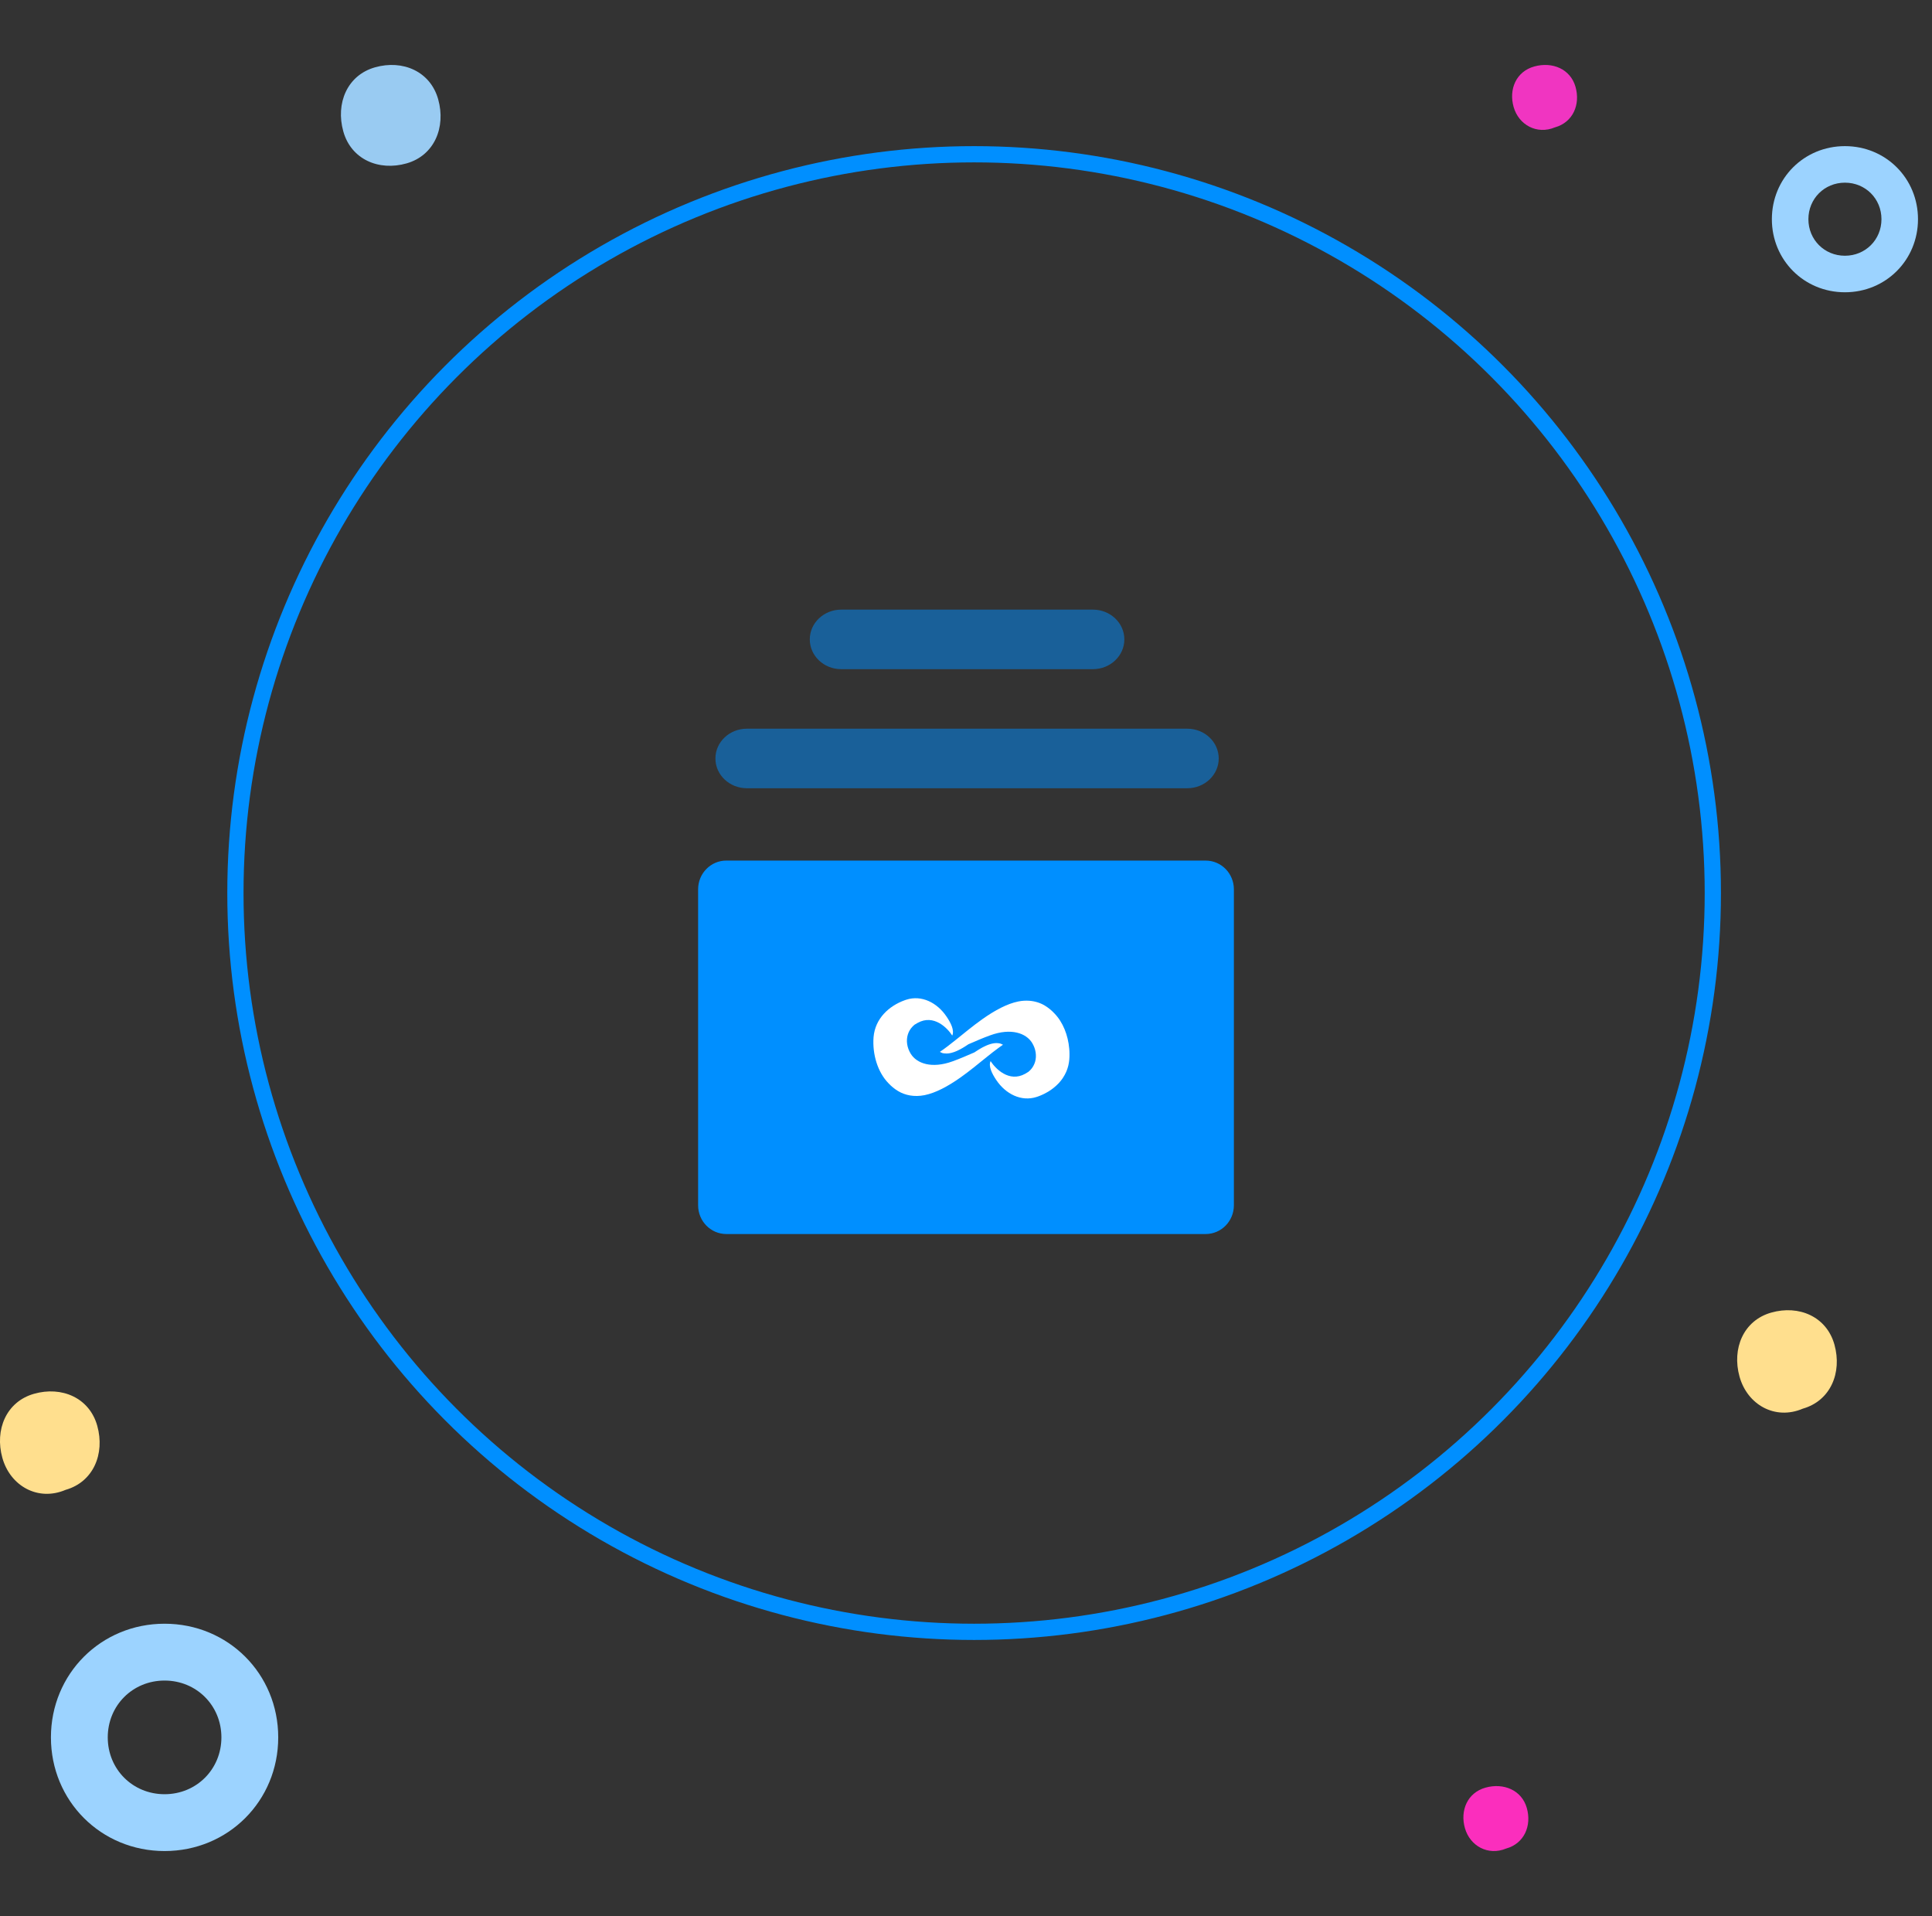
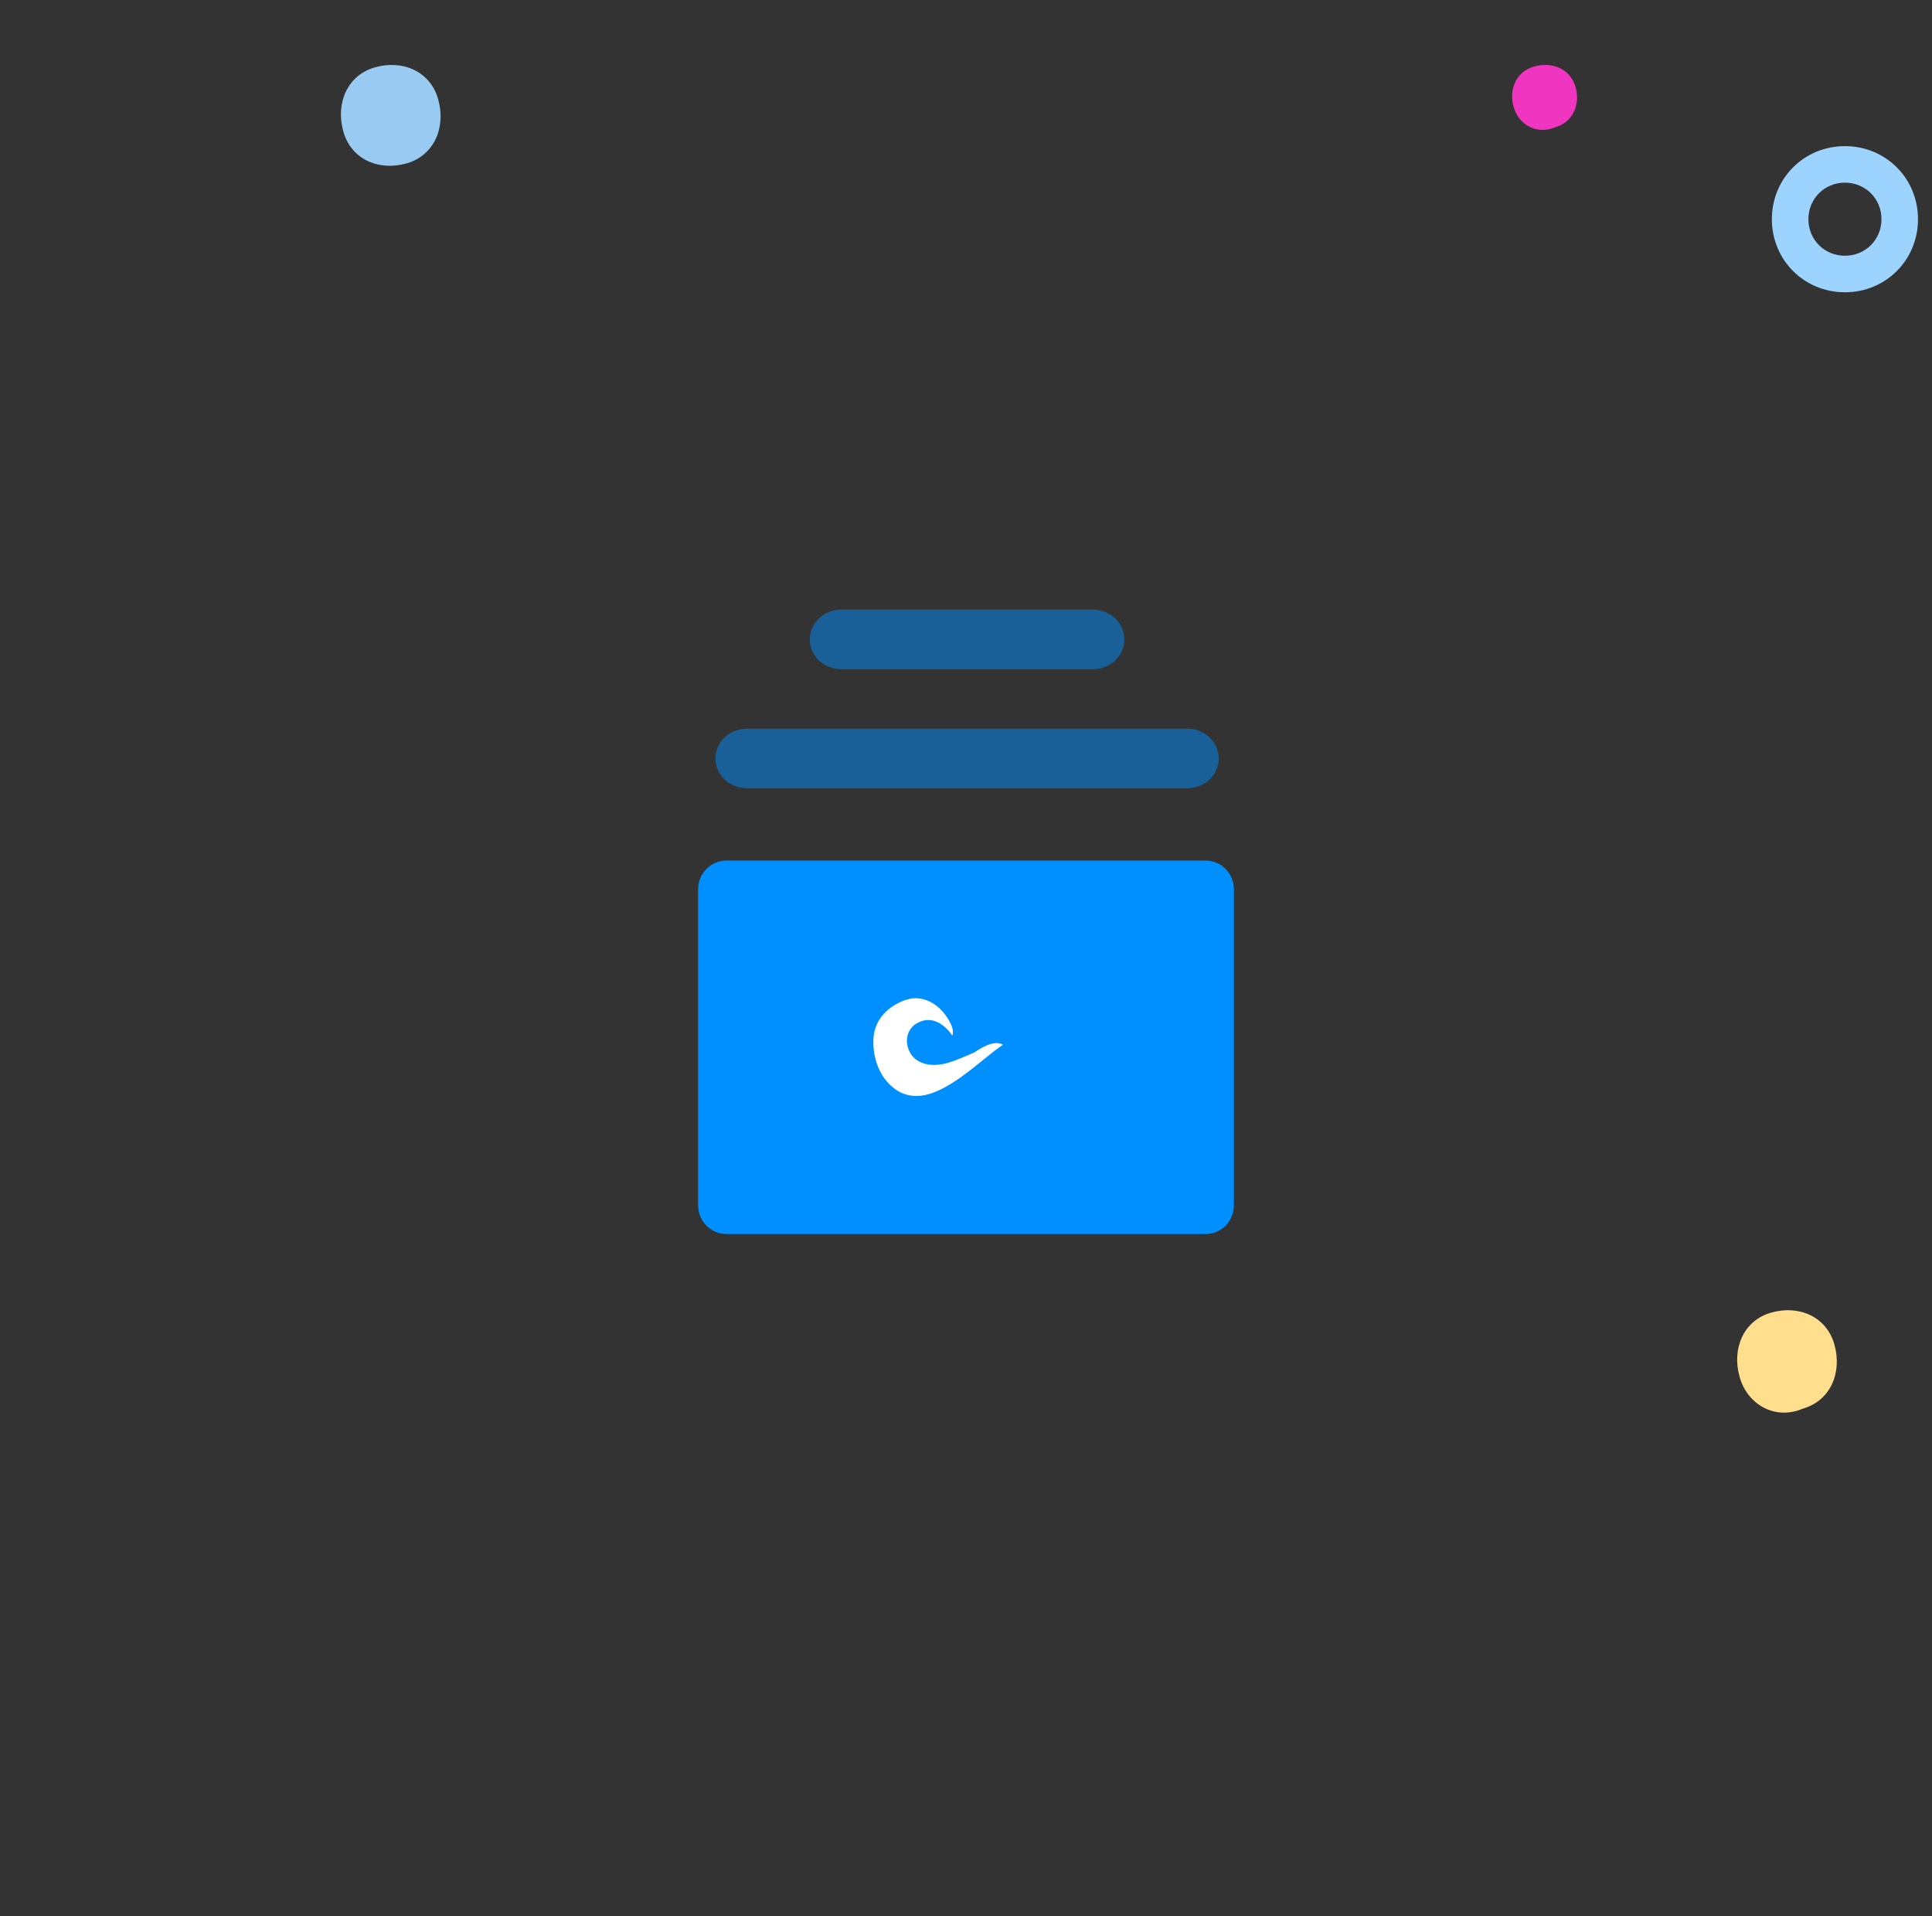
<svg xmlns="http://www.w3.org/2000/svg" width="119" height="118" viewBox="0 0 119 118" fill="none">
  <rect x="0" y="0" width="119" height="118" fill="#333333" stroke="none" />
-   <circle cx="60" cy="55" r="45.5" stroke="#008FFF" />
  <path d="M46.004 44.878H73.129C74.199 44.878 75.066 45.699 75.066 46.712C75.066 47.724 74.199 48.545 73.129 48.545H46.004C44.934 48.545 44.066 47.724 44.066 46.712C44.066 45.699 44.934 44.878 46.004 44.878ZM51.816 37.545H67.316C68.386 37.545 69.253 38.366 69.253 39.378C69.253 40.391 68.386 41.212 67.316 41.212H51.816C50.746 41.212 49.879 40.391 49.879 39.378C49.879 38.366 50.746 37.545 51.816 37.545Z" fill="#008FFF" fill-opacity="0.5" />
  <path d="M74.263 53.001C75.223 53.001 76 53.793 76 54.77V74.231C76 75.208 75.223 76 74.263 76H44.737C43.777 76 43 75.208 43 74.231V54.769C43 53.792 43.777 53 44.737 53L74.263 53.001Z" fill="#008FFF" />
  <path d="M55.824 61.568C56.761 61.266 57.722 61.746 58.301 62.608L58.302 62.607C58.572 63.01 58.794 63.454 58.654 63.776C58.653 63.775 58.653 63.775 58.652 63.774C58.653 63.776 58.653 63.776 58.653 63.777C58.361 63.317 57.519 62.443 56.523 62.996L56.522 62.995C56.473 63.029 56.449 63.041 56.306 63.123C56.318 63.119 56.323 63.117 56.326 63.115C56.299 63.136 56.274 63.158 56.249 63.181C56.238 63.192 56.227 63.202 56.217 63.213C56.184 63.245 56.154 63.28 56.127 63.315C56.12 63.323 56.114 63.332 56.107 63.34C56.083 63.372 56.061 63.404 56.042 63.438C56.032 63.455 56.022 63.472 56.012 63.49C56.001 63.508 55.992 63.526 55.984 63.544C55.975 63.562 55.967 63.582 55.959 63.6C55.943 63.637 55.929 63.676 55.917 63.714C55.804 64.085 55.861 64.518 56.097 64.899C56.466 65.497 57.389 65.831 58.671 65.365C59.133 65.2 59.583 65.001 60.012 64.816C60.013 64.815 60.013 64.815 60.014 64.815C60.014 64.815 60.014 64.815 60.016 64.814C60.067 64.781 60.117 64.747 60.169 64.714C60.207 64.69 60.243 64.666 60.281 64.643C60.308 64.627 60.335 64.611 60.361 64.595C60.388 64.579 60.416 64.563 60.442 64.548C60.469 64.534 60.495 64.518 60.521 64.504C60.575 64.476 60.627 64.449 60.68 64.426C60.707 64.412 60.733 64.402 60.759 64.39C60.785 64.379 60.812 64.368 60.837 64.358C60.863 64.348 60.888 64.338 60.914 64.329C60.954 64.316 60.994 64.303 61.033 64.292C61.186 64.249 61.332 64.231 61.468 64.245C61.491 64.247 61.514 64.251 61.537 64.255L61.552 64.256C61.557 64.258 61.562 64.259 61.567 64.26C61.57 64.261 61.574 64.261 61.578 64.262C61.579 64.262 61.58 64.261 61.581 64.262C61.596 64.264 61.611 64.268 61.625 64.273C61.643 64.265 61.661 64.259 61.677 64.254L61.678 64.256C61.662 64.26 61.645 64.266 61.626 64.274L61.626 64.275C61.632 64.277 61.638 64.28 61.644 64.283C61.645 64.283 61.647 64.284 61.648 64.284C61.674 64.292 61.698 64.302 61.722 64.315C61.74 64.323 61.759 64.332 61.778 64.343L61.535 64.513C61.288 64.692 61.032 64.893 60.764 65.109C60.257 65.517 59.729 65.956 59.161 66.358C58.374 66.914 57.624 67.311 56.949 67.447C56.316 67.574 55.745 67.454 55.318 67.196C55.093 67.061 54.899 66.899 54.733 66.722C54.056 66.036 53.725 64.918 53.806 63.874C53.904 62.724 54.758 61.949 55.73 61.6L55.823 61.568C55.824 61.568 55.824 61.568 55.824 61.568Z" fill="white" style="mix-blend-mode:multiply" />
-   <path d="M63.402 61.634C63.761 61.661 64.085 61.768 64.352 61.929C64.582 62.067 64.78 62.234 64.949 62.416C65.474 62.956 65.787 63.758 65.858 64.58C65.862 64.633 65.867 64.686 65.87 64.739C65.872 64.795 65.874 64.853 65.874 64.909C65.875 64.953 65.875 64.998 65.873 65.042C65.873 65.064 65.872 65.086 65.871 65.108C65.869 65.156 65.866 65.205 65.862 65.252C65.852 65.367 65.835 65.48 65.81 65.587C65.805 65.612 65.799 65.635 65.793 65.659C65.767 65.756 65.737 65.851 65.701 65.942C65.689 65.971 65.677 66.001 65.664 66.029C65.61 66.15 65.547 66.264 65.475 66.373C65.457 66.4 65.439 66.426 65.421 66.452C65.402 66.478 65.382 66.504 65.363 66.53C65.361 66.534 65.359 66.538 65.356 66.54C65.318 66.587 65.28 66.633 65.24 66.678C65.237 66.682 65.233 66.686 65.23 66.689C65.039 66.898 64.814 67.077 64.572 67.226C64.488 67.275 64.403 67.323 64.317 67.366C64.287 67.38 64.259 67.394 64.23 67.407C64.2 67.421 64.171 67.434 64.141 67.447C64.111 67.459 64.082 67.472 64.052 67.484C64.023 67.496 63.992 67.507 63.962 67.519C63.936 67.528 63.91 67.537 63.884 67.546C63.872 67.551 63.86 67.554 63.846 67.558C63.846 67.558 63.846 67.559 63.844 67.559C62.907 67.861 61.946 67.381 61.368 66.52L61.366 66.519C61.096 66.115 60.874 65.671 61.014 65.35L61.014 65.349C61.306 65.808 62.148 66.683 63.144 66.131C63.182 66.105 63.205 66.092 63.277 66.05C63.299 66.038 63.326 66.022 63.36 66.002C63.35 66.007 63.345 66.009 63.342 66.01C63.342 66.01 63.343 66.009 63.343 66.009C63.343 66.009 63.343 66.009 63.342 66.01C63.468 65.911 63.569 65.79 63.645 65.655C63.647 65.651 63.65 65.646 63.652 65.642C63.695 65.563 63.73 65.48 63.756 65.394C63.861 65.027 63.803 64.601 63.571 64.226C63.202 63.629 62.279 63.294 60.997 63.76C60.535 63.926 60.084 64.124 59.655 64.31L59.654 64.31C59.654 64.31 59.653 64.31 59.652 64.311C59.648 64.313 59.644 64.316 59.639 64.319C59.593 64.35 59.547 64.381 59.501 64.41C59.472 64.429 59.444 64.448 59.415 64.465C59.406 64.471 59.397 64.476 59.388 64.481C59.362 64.498 59.335 64.514 59.308 64.53C59.282 64.546 59.254 64.561 59.227 64.576C59.201 64.591 59.175 64.606 59.148 64.62C59.094 64.648 59.041 64.675 58.99 64.699C58.963 64.712 58.937 64.722 58.911 64.735C58.885 64.746 58.858 64.757 58.833 64.766C58.812 64.774 58.791 64.782 58.77 64.79C58.764 64.792 58.759 64.794 58.754 64.796C58.751 64.797 58.747 64.798 58.744 64.799C58.547 64.868 58.359 64.898 58.188 64.877C58.168 64.875 58.149 64.873 58.131 64.87L58.117 64.869C58.115 64.869 58.114 64.868 58.112 64.868C58.104 64.867 58.095 64.865 58.087 64.864C58.072 64.862 58.057 64.858 58.043 64.853L58.042 64.853C58.041 64.853 58.041 64.852 58.04 64.852C58.023 64.86 58.006 64.867 57.99 64.872L57.992 64.87C58.006 64.866 58.023 64.86 58.04 64.852C58.024 64.846 58.01 64.84 57.997 64.832C57.999 64.833 58.002 64.834 58.005 64.835C57.985 64.828 57.965 64.82 57.947 64.81L57.946 64.809C57.946 64.809 57.946 64.81 57.945 64.81L57.945 64.809C57.927 64.802 57.909 64.793 57.89 64.782C58.21 64.566 58.546 64.304 58.904 64.016C59.411 63.609 59.939 63.169 60.507 62.767C61.294 62.211 62.043 61.814 62.719 61.678C62.957 61.63 63.185 61.618 63.401 61.634L63.402 61.634Z" fill="white" style="mix-blend-mode:multiply" />
-   <path d="M0.145 89.783C-0.336 88.055 0.385 86.326 2.093 85.84C3.801 85.353 5.509 86.083 5.991 87.811C6.472 89.54 5.75 91.268 4.042 91.755C2.334 92.485 0.626 91.511 0.145 89.783Z" fill="#FFDF8E" />
  <path d="M21.145 8.091C20.663 6.363 21.385 4.635 23.093 4.148C24.801 3.661 26.509 4.391 26.991 6.12C27.472 7.848 26.75 9.576 25.042 10.063C23.334 10.55 21.626 9.82 21.145 8.091Z" fill="#99CBF2" />
  <path d="M93.232 6.594C92.918 5.498 93.389 4.402 94.502 4.094C95.615 3.785 96.728 4.248 97.041 5.344C97.355 6.44 96.885 7.536 95.772 7.845C94.659 8.308 93.546 7.69 93.232 6.594Z" fill="#F035C1" />
-   <path d="M90.232 112.594C89.918 111.498 90.389 110.402 91.502 110.094C92.615 109.785 93.728 110.248 94.041 111.344C94.355 112.44 93.885 113.536 92.772 113.845C91.659 114.308 90.546 113.69 90.232 112.594Z" fill="#FB2EBD" />
  <path d="M107.145 84.783C106.664 83.055 107.385 81.326 109.093 80.84C110.801 80.353 112.509 81.083 112.991 82.811C113.472 84.54 112.75 86.268 111.042 86.755C109.334 87.485 107.626 86.511 107.145 84.783Z" fill="#FFDF8E" />
-   <path d="M10.137 100C14.052 100 17.137 103.085 17.137 107C17.137 110.915 14.052 114 10.137 114C6.222 114 3.137 110.915 3.137 107C3.137 103.085 6.222 100 10.137 100ZM10.137 110.5C12.101 110.5 13.637 108.964 13.637 107C13.637 105.036 12.101 103.5 10.137 103.5C8.172 103.5 6.637 105.036 6.637 107C6.637 108.964 8.172 110.5 10.137 110.5Z" fill="#9CD3FF" />
  <path d="M113.637 9C116.154 9 118.137 10.983 118.137 13.5C118.137 16.017 116.154 18 113.637 18C111.12 18 109.137 16.017 109.137 13.5C109.137 10.983 111.12 9 113.637 9ZM113.637 15.75C114.9 15.75 115.887 14.763 115.887 13.5C115.887 12.237 114.9 11.25 113.637 11.25C112.374 11.25 111.387 12.237 111.387 13.5C111.387 14.763 112.374 15.75 113.637 15.75Z" fill="#9CD3FF" />
</svg>